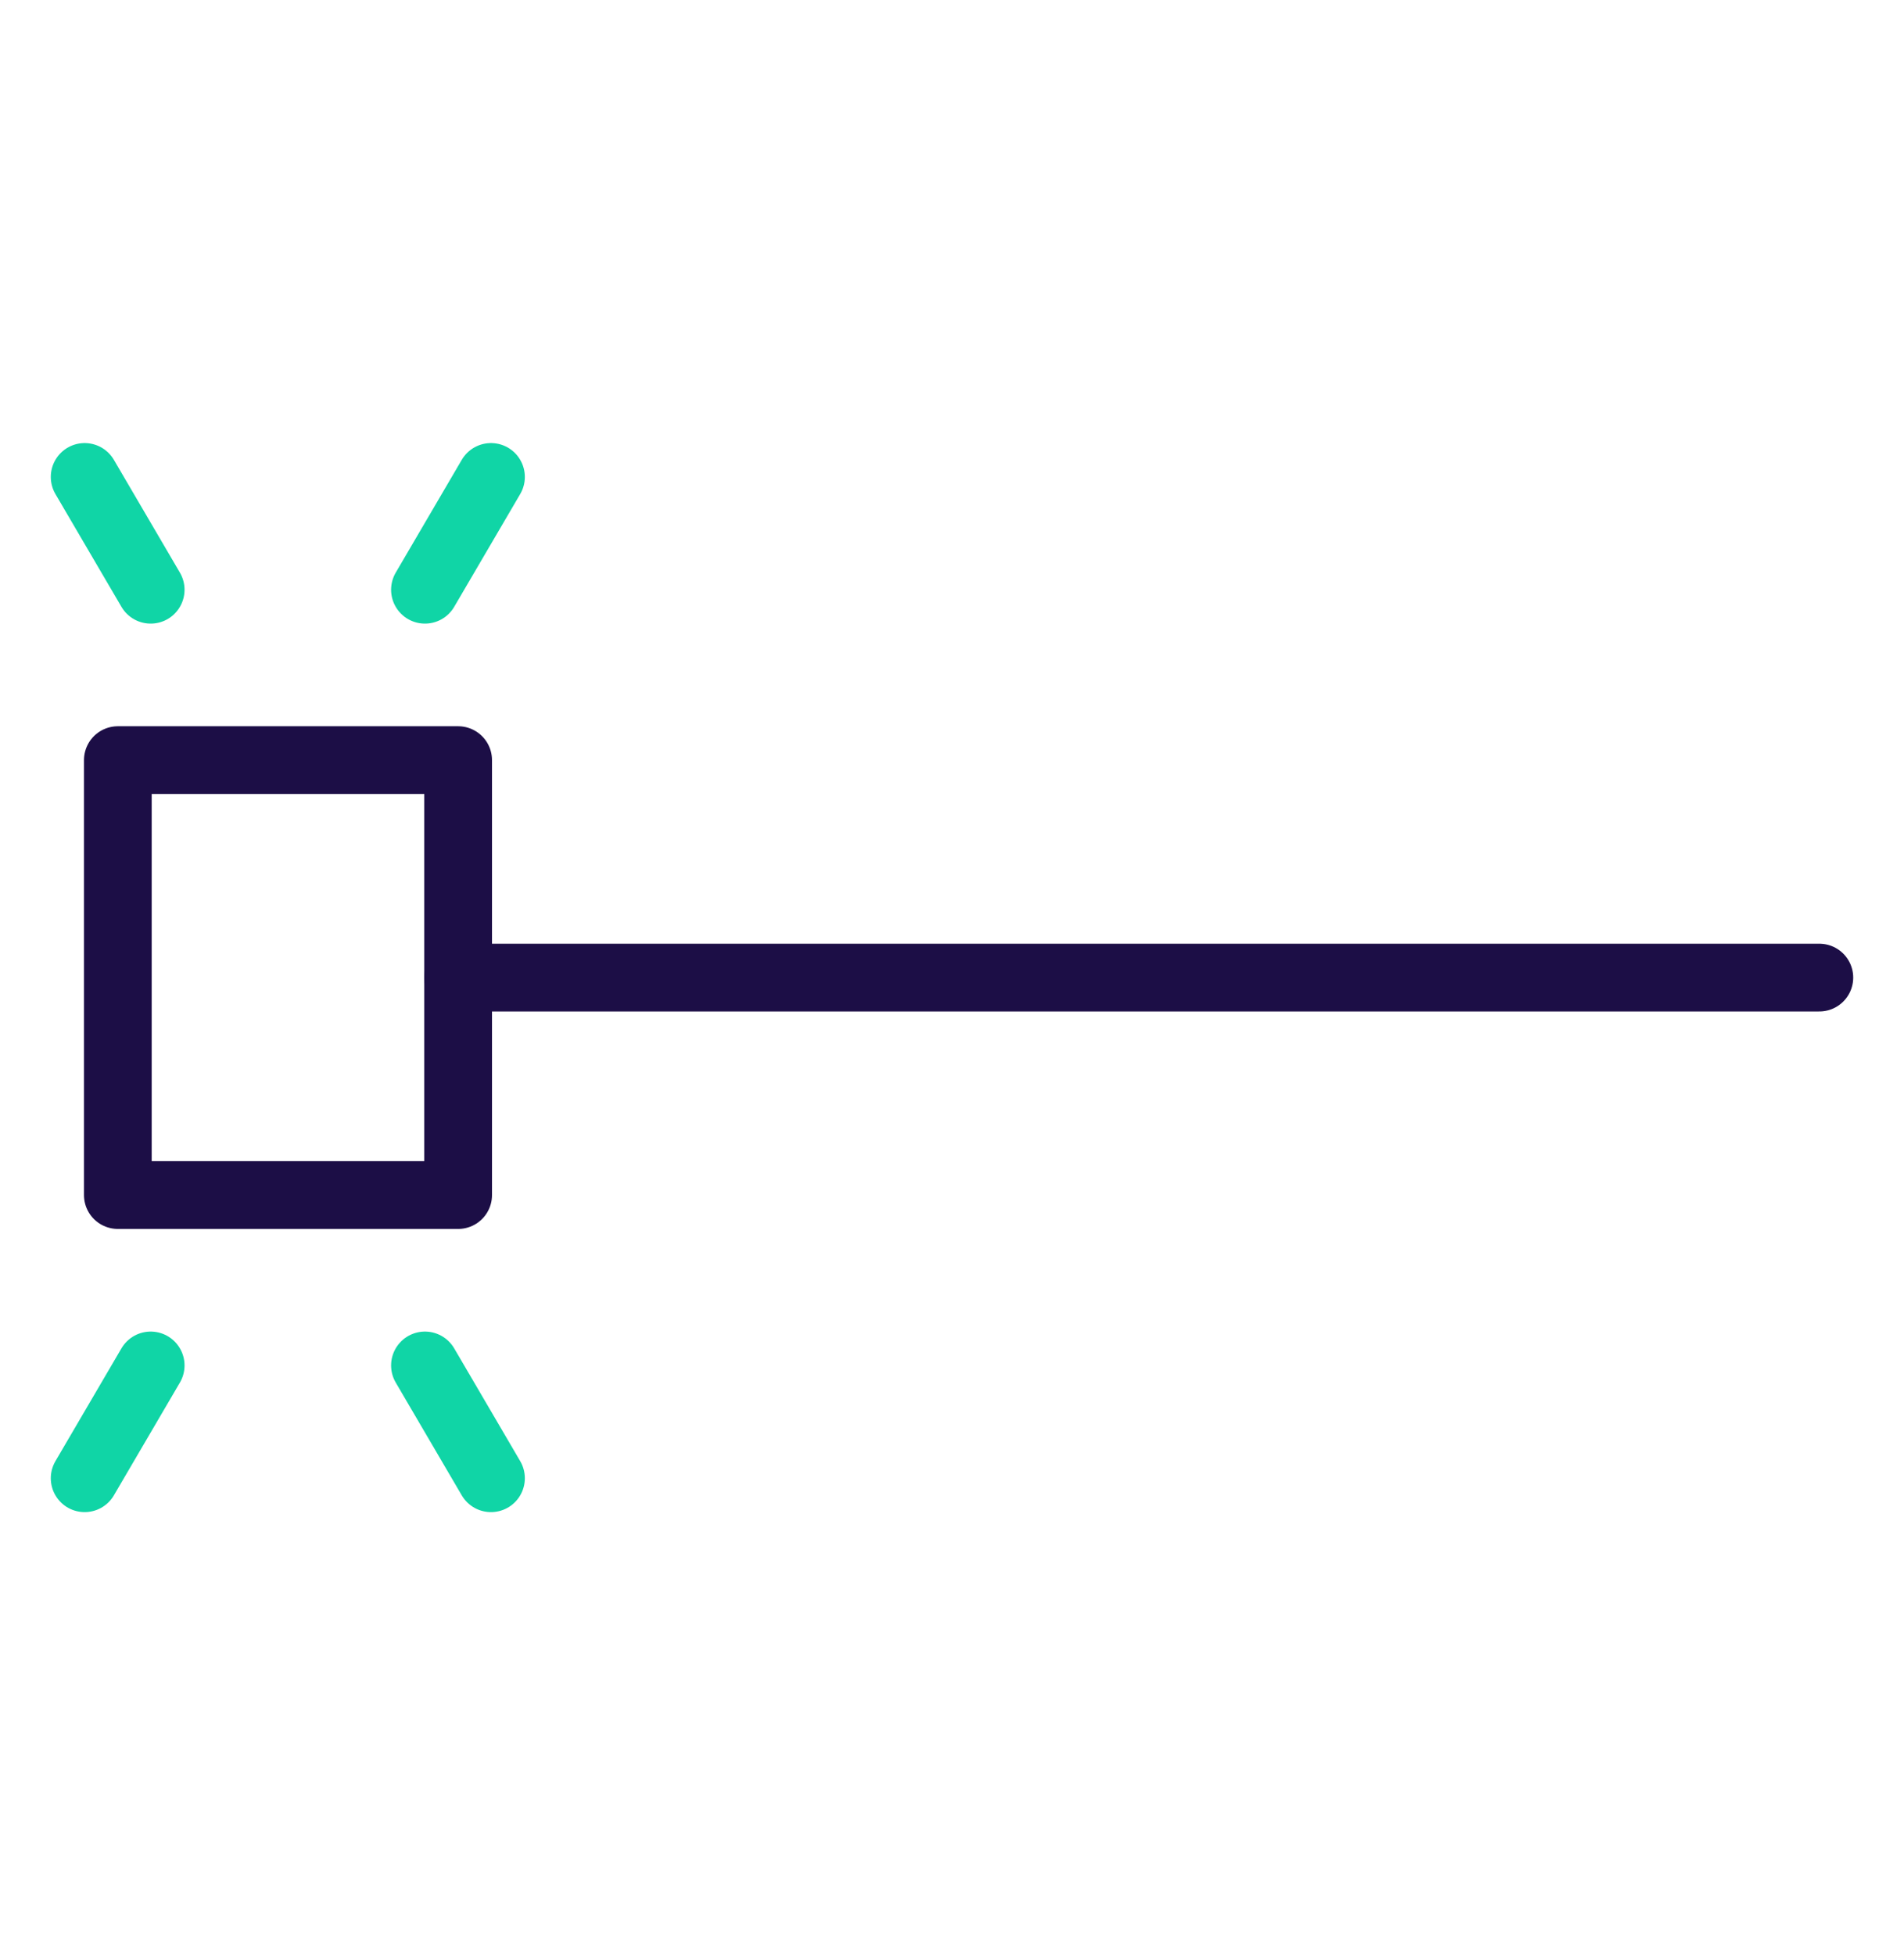
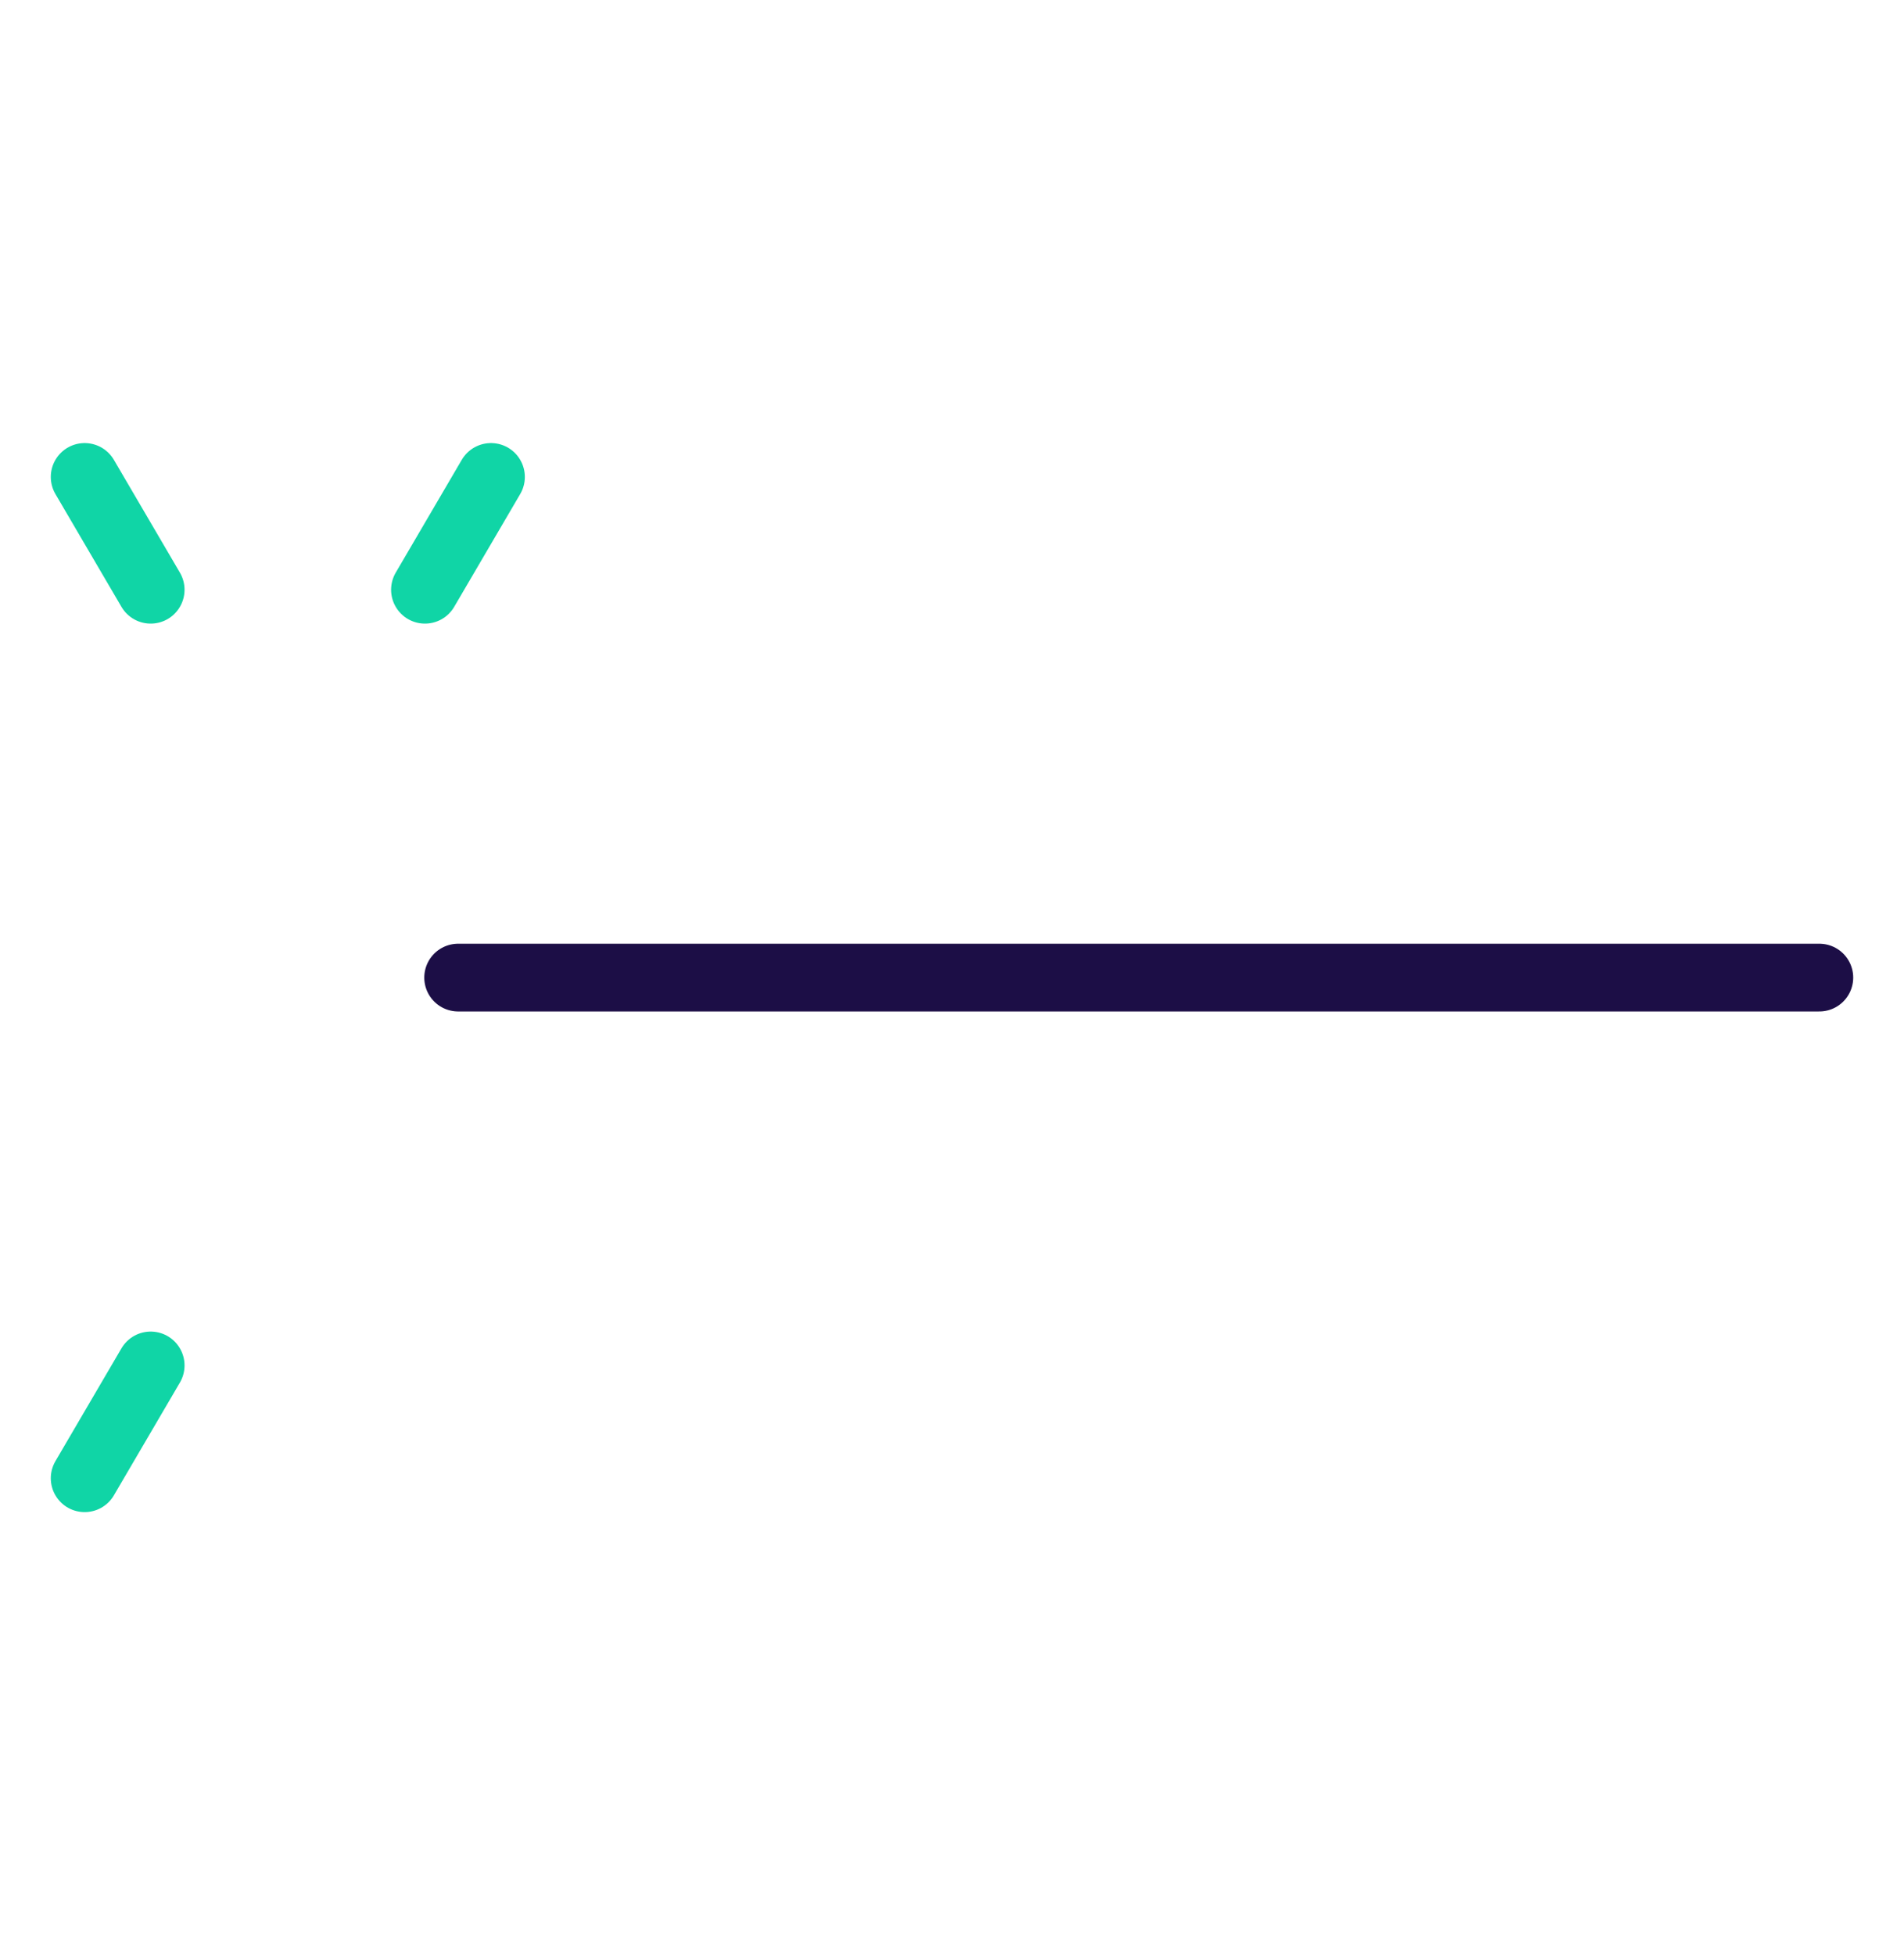
<svg xmlns="http://www.w3.org/2000/svg" viewBox="0 0 56.23 57.71">
  <defs>
    <style>.cls-1,.cls-2{fill:none;stroke-linecap:round;stroke-linejoin:round;stroke-width:2px;}.cls-1{stroke:#10d5a6;}.cls-2{stroke:#1c0e46;}</style>
  </defs>
  <g id="Drafts_and_Drawings" data-name="Drafts and Drawings">
    <line class="cls-1" x1="12.55" y1="17.41" x2="14.5" y2="14.08" />
    <line class="cls-2" x1="13.53" y1="28.86" x2="53.73" y2="28.86" />
-     <rect class="cls-2" x="3.48" y="22.44" width="10.05" height="12.84" />
    <line class="cls-1" x1="4.45" y1="17.41" x2="2.5" y2="14.08" />
-     <line class="cls-1" x1="12.55" y1="40.31" x2="14.5" y2="43.64" />
    <line class="cls-1" x1="4.45" y1="40.31" x2="2.5" y2="43.64" />
  </g>
</svg>